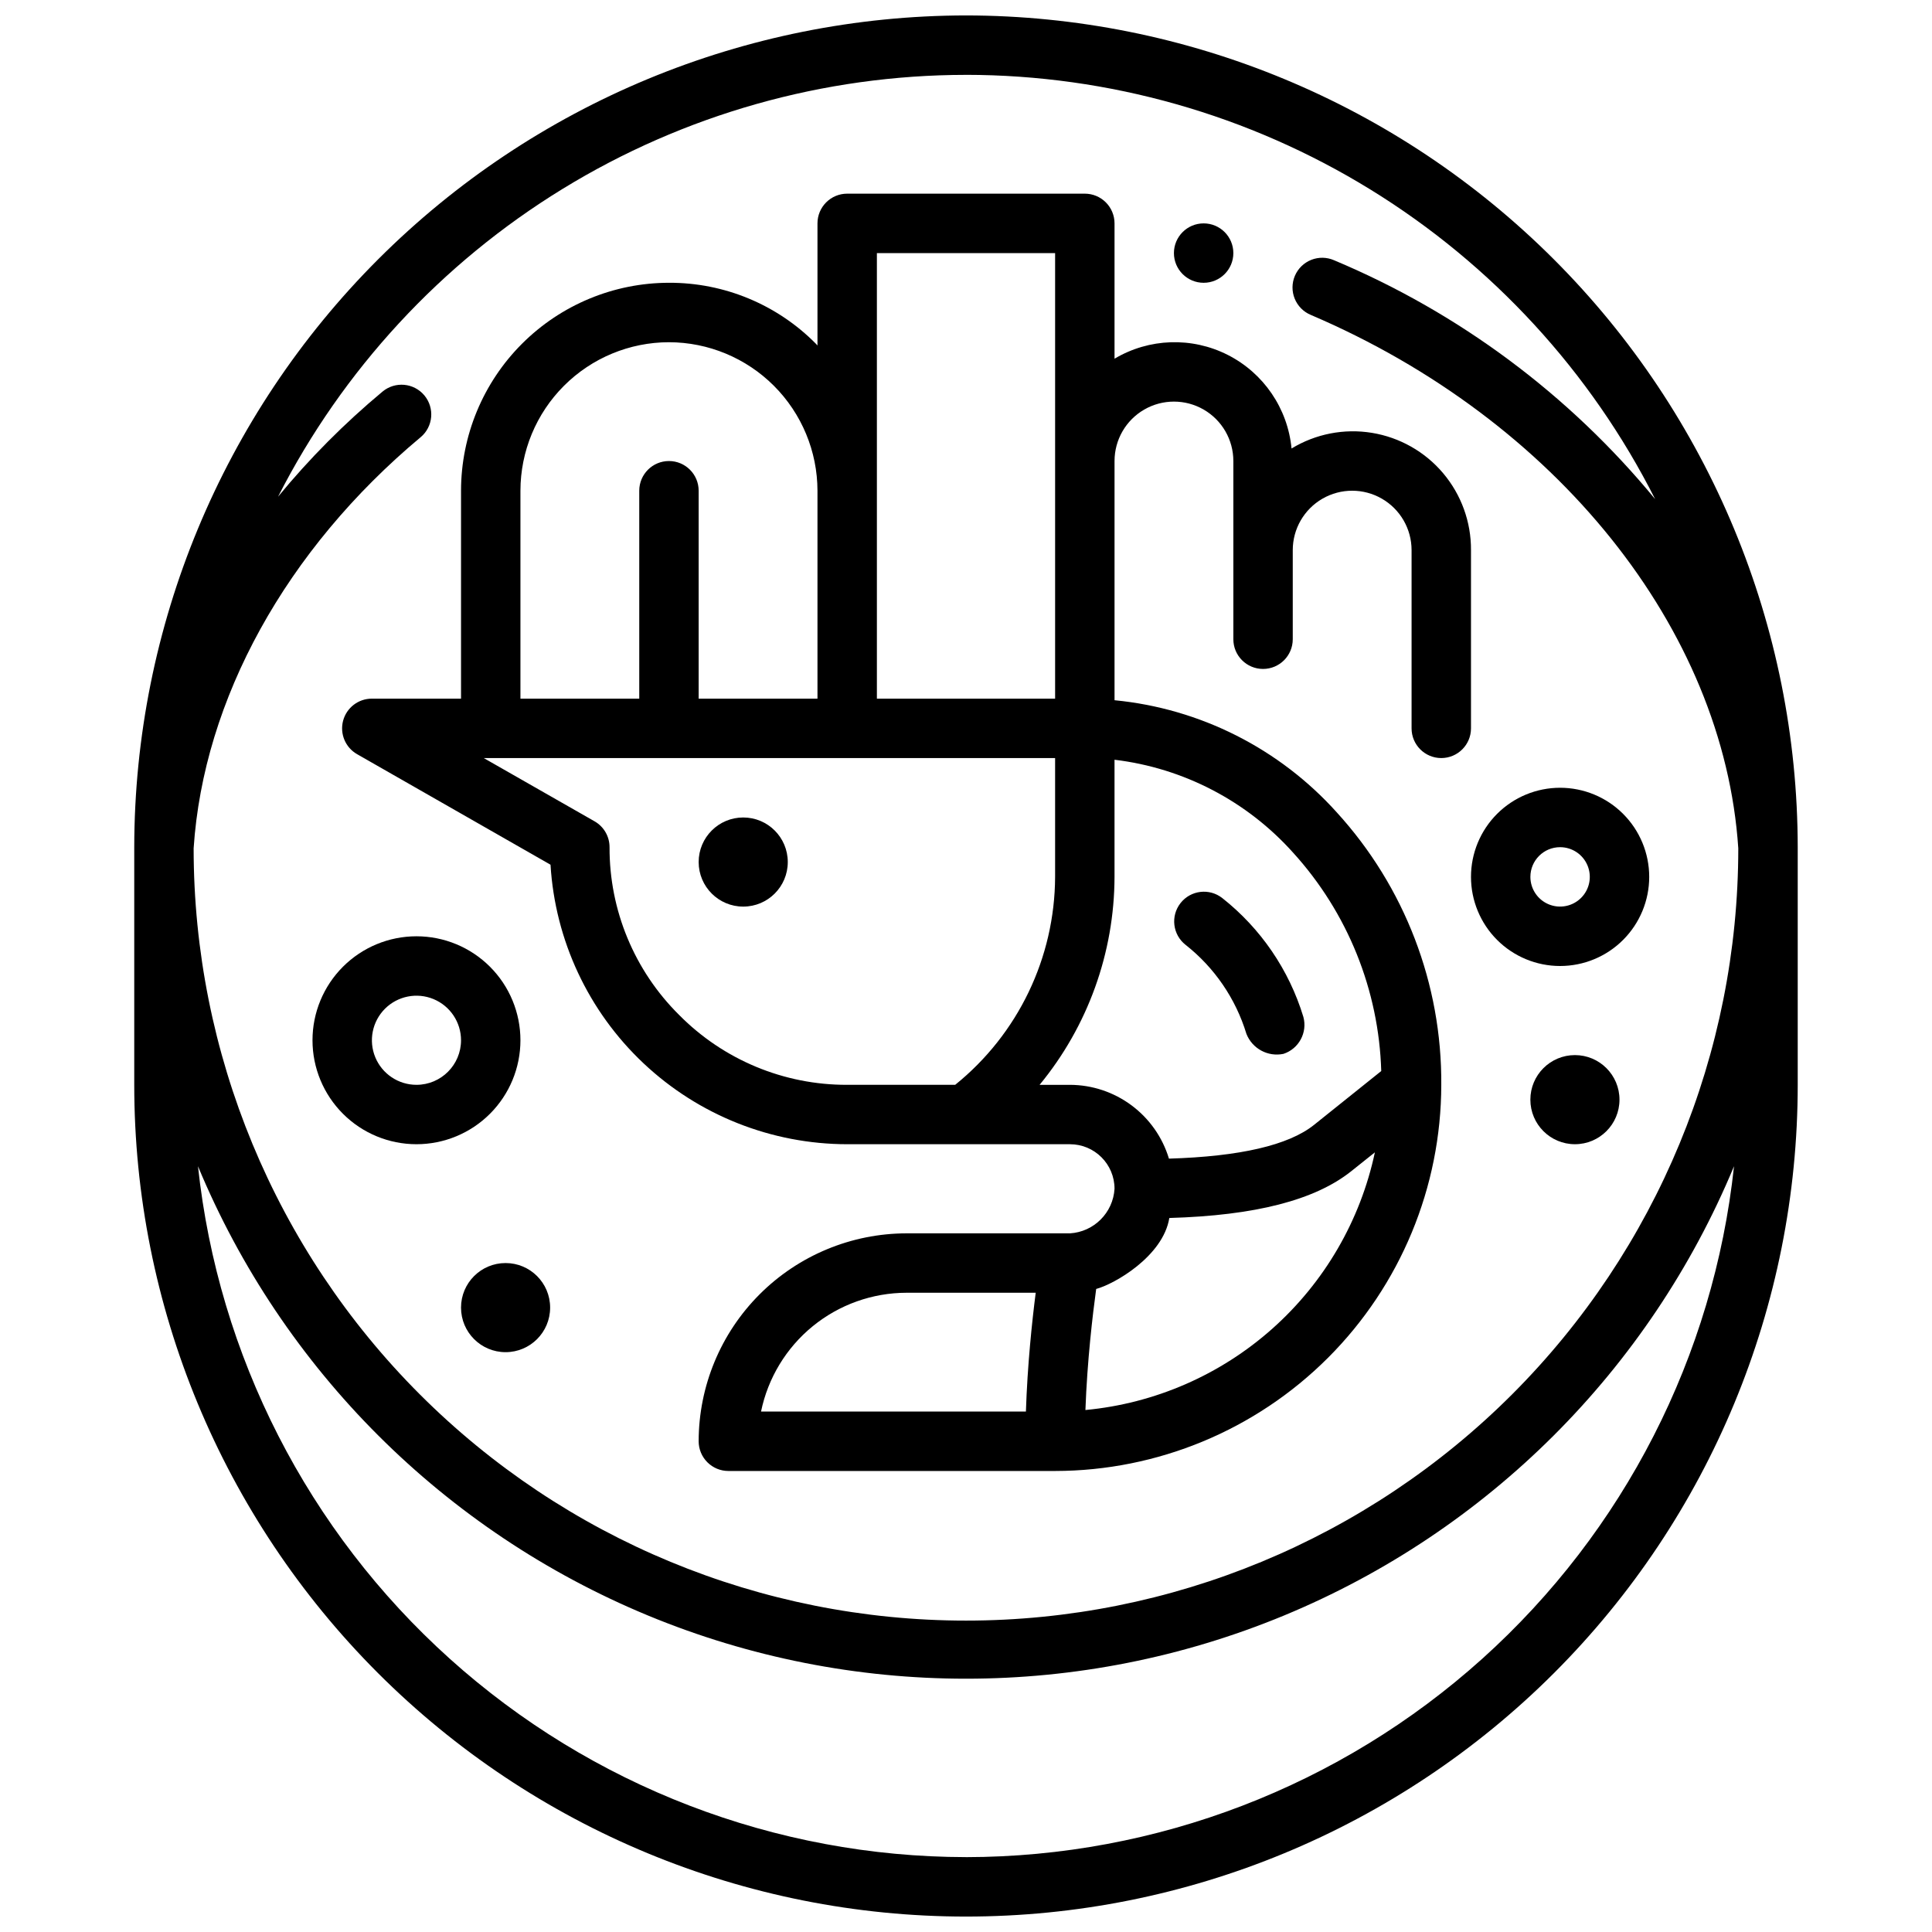
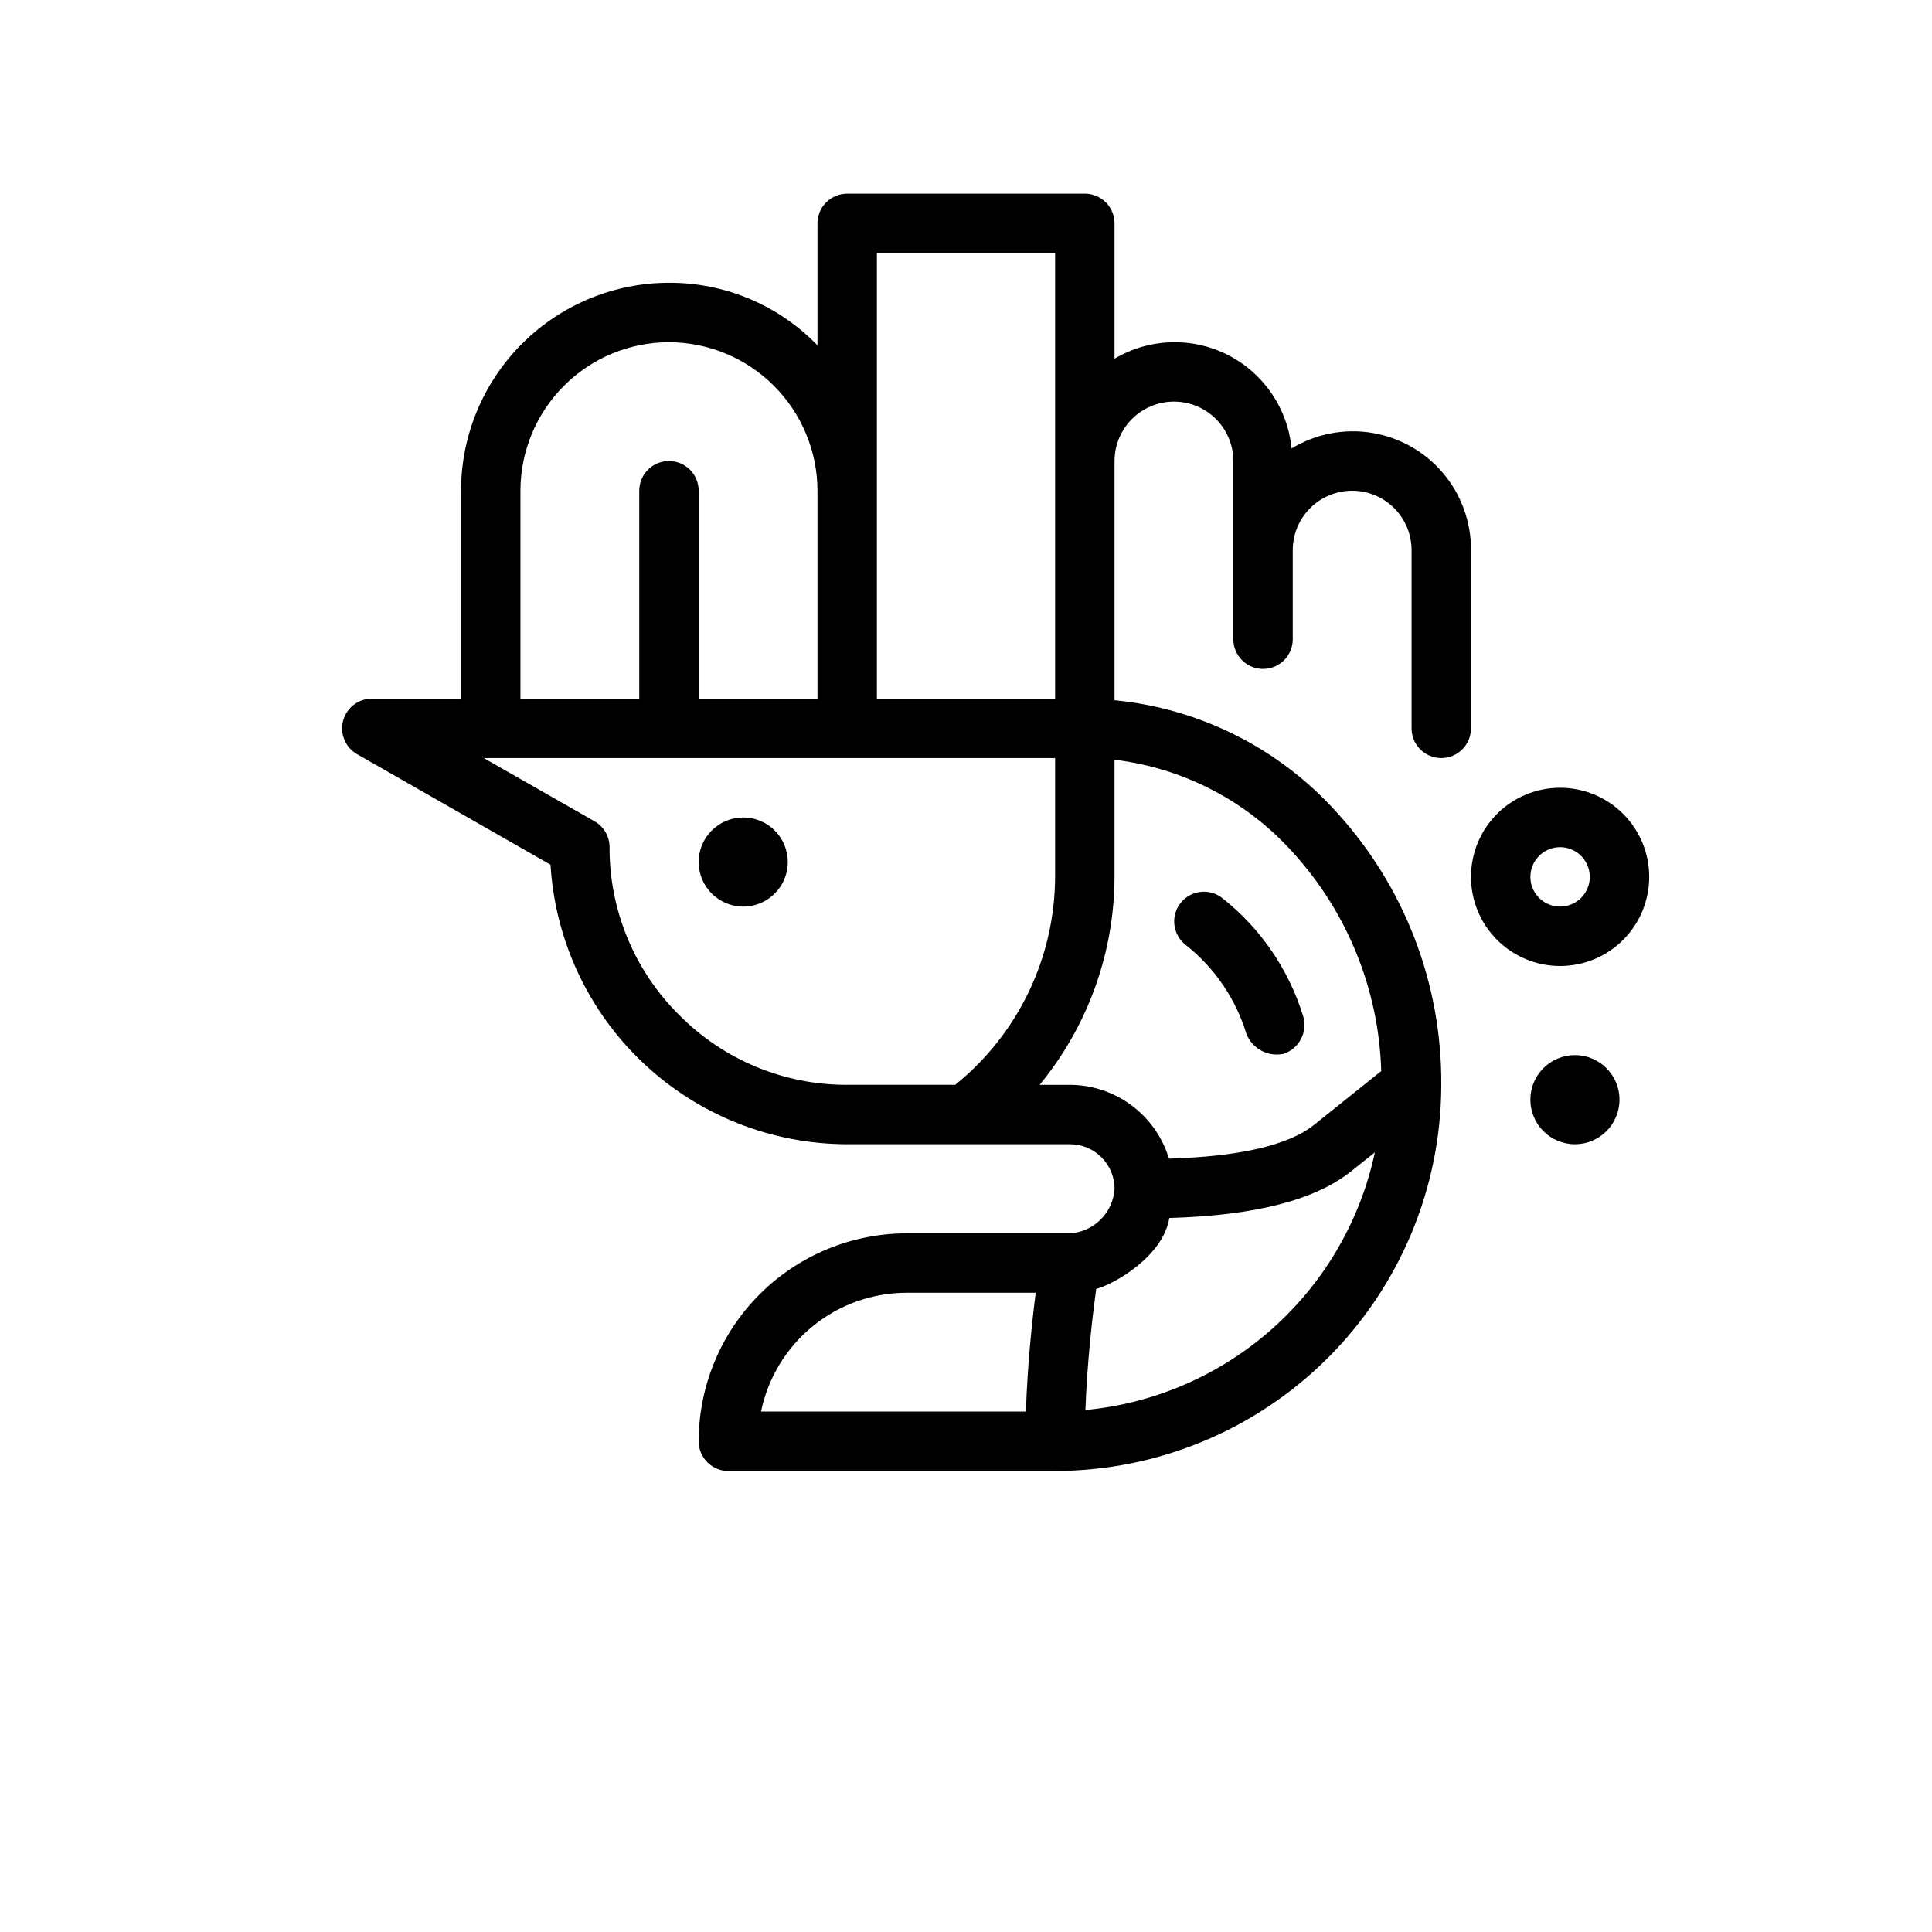
<svg xmlns="http://www.w3.org/2000/svg" width="800px" height="800px" version="1.1" viewBox="144 144 512 512">
  <defs>
    <clipPath id="a">
      <path d="m179 148.09h442v503.81h-442z" />
    </clipPath>
  </defs>
  <g clip-path="url(#a)">
-     <path d="m400 148.09c-58.438 0.066-114.46 23.309-155.79 64.633-41.324 41.32-64.566 97.348-64.633 155.79v62.977c0 58.457 23.223 114.52 64.559 155.86s97.398 64.559 155.86 64.559c58.457 0 114.52-23.223 155.86-64.559 41.336-41.336 64.559-97.398 64.559-155.86v-62.977c-0.066-58.438-23.309-114.46-64.633-155.79-41.32-41.324-97.344-64.566-155.78-64.633zm0 15.742c37.855 0.035 74.965 10.562 107.2 30.41s58.348 48.242 75.426 82.027c-22.793-27.695-51.996-49.422-85.074-63.297-1.922-0.844-4.102-0.883-6.055-0.109-1.949 0.773-3.512 2.297-4.336 4.227-0.824 1.93-0.844 4.109-0.055 6.055 0.789 1.945 2.324 3.496 4.258 4.305 65.031 27.762 109.47 83.23 113.3 141.35 0 54.285-21.562 106.34-59.949 144.73-38.383 38.383-90.441 59.945-144.72 59.945-54.285 0-106.34-21.562-144.73-59.945-38.383-38.383-59.949-90.441-59.949-144.73 2.606-39.461 24.512-79.16 60.148-108.93h0.004c3.336-2.789 3.777-7.758 0.988-11.094-2.793-3.336-7.758-3.781-11.098-0.988-10.074 8.391-19.34 17.707-27.668 27.836 17.141-33.617 43.238-61.844 75.406-81.566 32.168-19.727 69.16-30.184 106.89-30.219zm0 472.32v0.004c-50.531-0.066-99.254-18.793-136.82-52.586-37.566-33.793-61.324-80.27-66.715-130.51 22.414 53.922 65.309 96.742 119.27 119.07 53.957 22.324 114.57 22.324 168.53 0 53.957-22.324 96.852-65.145 119.27-119.07-5.391 50.242-29.148 96.723-66.715 130.52s-86.289 52.52-136.82 52.582z" />
-   </g>
+     </g>
  <path d="m242.56 329.15c-3.574-0.012-6.707 2.387-7.633 5.84-0.922 3.449 0.594 7.094 3.695 8.867l51.27 29.301c1.215 20.031 10.023 38.852 24.633 52.613 14.609 13.766 33.914 21.441 53.988 21.461h59.039c6.519 0 11.809 5.285 11.809 11.809-0.387 6.356-5.453 11.422-11.809 11.809h-43.297c-14.609 0.016-28.613 5.828-38.945 16.156-10.332 10.332-16.141 24.336-16.16 38.945 0 2.09 0.832 4.09 2.309 5.566 1.477 1.477 3.477 2.309 5.566 2.309h86.59c27.133-0.031 53.145-10.824 72.328-30.008 19.188-19.188 29.977-45.199 30.008-72.328 0.195-26.684-9.688-52.457-27.668-72.172-15.223-16.945-36.25-27.562-58.922-29.75v-63.391c0-5.625 3-10.824 7.871-13.637 4.871-2.812 10.871-2.812 15.746 0 4.871 2.812 7.871 8.012 7.871 13.637v47.23c0 4.348 3.523 7.871 7.871 7.871s7.871-3.523 7.871-7.871v-23.617c0-5.625 3-10.82 7.871-13.633 4.875-2.812 10.875-2.812 15.746 0 4.871 2.812 7.871 8.008 7.871 13.633v47.234c0 4.348 3.523 7.871 7.871 7.871 4.348 0 7.875-3.523 7.875-7.871v-47.234c0.047-7.461-2.574-14.691-7.391-20.395-4.816-5.699-11.512-9.488-18.875-10.688-7.363-1.199-14.914 0.273-21.289 4.152-1.016-10.617-7.394-19.977-16.91-24.805-9.512-4.824-20.832-4.445-30 1.008v-35.863c0-2.09-0.832-4.09-2.305-5.566-1.477-1.477-3.481-2.309-5.566-2.309h-62.977c-4.348 0-7.875 3.527-7.875 7.875v32.355c-0.133-0.133-0.25-0.293-0.395-0.426l0.004-0.004c-10.285-10.414-24.332-16.246-38.969-16.184-14.609 0.016-28.613 5.828-38.945 16.16-10.332 10.328-16.141 24.336-16.156 38.945v55.105zm81.434 83.84c-11.871-11.75-18.523-27.777-18.457-44.477 0.004-2.82-1.496-5.426-3.938-6.836l-29.395-16.781h151.41v31.488c-0.082 21.418-9.809 41.656-26.48 55.105h-28.621c-16.723 0.059-32.766-6.609-44.52-18.5zm60.262 73.602h34.219c-0.977 7.621-2.195 19.152-2.598 31.488h-70.195c1.828-8.883 6.66-16.867 13.688-22.605 7.027-5.734 15.816-8.871 24.887-8.883zm47.391 31.078c0.473-13.074 1.922-25.285 2.852-32.086 4.723-1.234 17.727-8.613 19.383-18.805 22.742-0.652 38.574-4.723 48.184-12.375l6.297-5.023h-0.004c-3.848 18.07-13.363 34.438-27.16 46.719-13.801 12.285-31.16 19.84-49.551 21.57zm78.398-89.836-17.824 14.281c-6.738 5.391-19.68 8.375-38.438 8.934-1.699-5.637-5.168-10.582-9.891-14.105-4.723-3.523-10.449-5.434-16.34-5.453h-8.047c12.785-15.523 19.801-34.996 19.855-55.105v-31.047c18.254 2.188 35.086 10.949 47.348 24.648 14.43 15.883 22.703 36.402 23.336 57.852zm-133.66-216.76h47.23v118.08h-47.23zm-94.465 62.977c0.012-10.438 4.164-20.441 11.543-27.82 7.379-7.379 17.383-11.527 27.816-11.539 10.434 0.016 20.434 4.172 27.812 11.547 7.375 7.379 11.531 17.379 11.547 27.812v55.105l-31.488-0.004v-55.102c0-4.348-3.523-7.871-7.871-7.871s-7.871 3.523-7.871 7.871v55.105l-31.488-0.004z" />
  <path d="m474.32 418c1.555 3.91 5.691 6.141 9.809 5.285 4.086-1.344 6.406-5.652 5.277-9.801-3.785-12.445-11.281-23.434-21.492-31.488-3.422-2.688-8.371-2.094-11.059 1.328s-2.094 8.375 1.328 11.062c7.668 6.035 13.301 14.277 16.137 23.613z" />
-   <path d="m281.92 419.68c0-7.309-2.902-14.316-8.07-19.484-5.168-5.168-12.176-8.07-19.48-8.07-7.309 0-14.316 2.902-19.484 8.07-5.168 5.168-8.07 12.176-8.07 19.484 0 7.305 2.902 14.312 8.07 19.48 5.168 5.168 12.176 8.07 19.484 8.07 7.305 0 14.312-2.902 19.48-8.07 5.168-5.168 8.07-12.176 8.07-19.48zm-27.551 11.809c-4.777 0-9.082-2.879-10.91-7.289-1.828-4.414-0.816-9.492 2.559-12.871 3.379-3.375 8.457-4.387 12.871-2.559 4.41 1.828 7.289 6.133 7.289 10.91 0 6.519-5.289 11.809-11.809 11.809z" />
  <path d="m557.44 400c6.266 0 12.273-2.488 16.699-6.918 4.43-4.43 6.918-10.438 6.918-16.699 0-6.266-2.488-12.27-6.918-16.699-4.426-4.43-10.434-6.918-16.699-6.918-6.262 0-12.27 2.488-16.699 6.918-4.426 4.43-6.914 10.434-6.914 16.699 0 6.262 2.488 12.27 6.914 16.699 4.43 4.43 10.438 6.918 16.699 6.918zm0-31.488c3.184 0 6.055 1.918 7.273 4.859s0.547 6.328-1.707 8.578c-2.25 2.25-5.637 2.926-8.578 1.707-2.941-1.219-4.859-4.09-4.859-7.273 0-4.348 3.523-7.871 7.871-7.871z" />
  <path d="m352.77 372.45c0 6.523-5.285 11.809-11.809 11.809-6.519 0-11.809-5.285-11.809-11.809 0-6.519 5.289-11.809 11.809-11.809 6.523 0 11.809 5.289 11.809 11.809" />
  <path d="m573.18 435.42c0 6.523-5.289 11.809-11.809 11.809s-11.809-5.285-11.809-11.809c0-6.519 5.289-11.809 11.809-11.809s11.809 5.289 11.809 11.809" />
-   <path d="m470.85 211.07c0 4.348-3.523 7.871-7.871 7.871-4.348 0-7.875-3.523-7.875-7.871 0-4.348 3.527-7.871 7.875-7.871 4.348 0 7.871 3.523 7.871 7.871" />
-   <path d="m289.79 490.53c0 6.519-5.285 11.809-11.809 11.809-6.519 0-11.805-5.289-11.805-11.809 0-6.523 5.285-11.809 11.805-11.809 6.523 0 11.809 5.285 11.809 11.809" />
</svg>